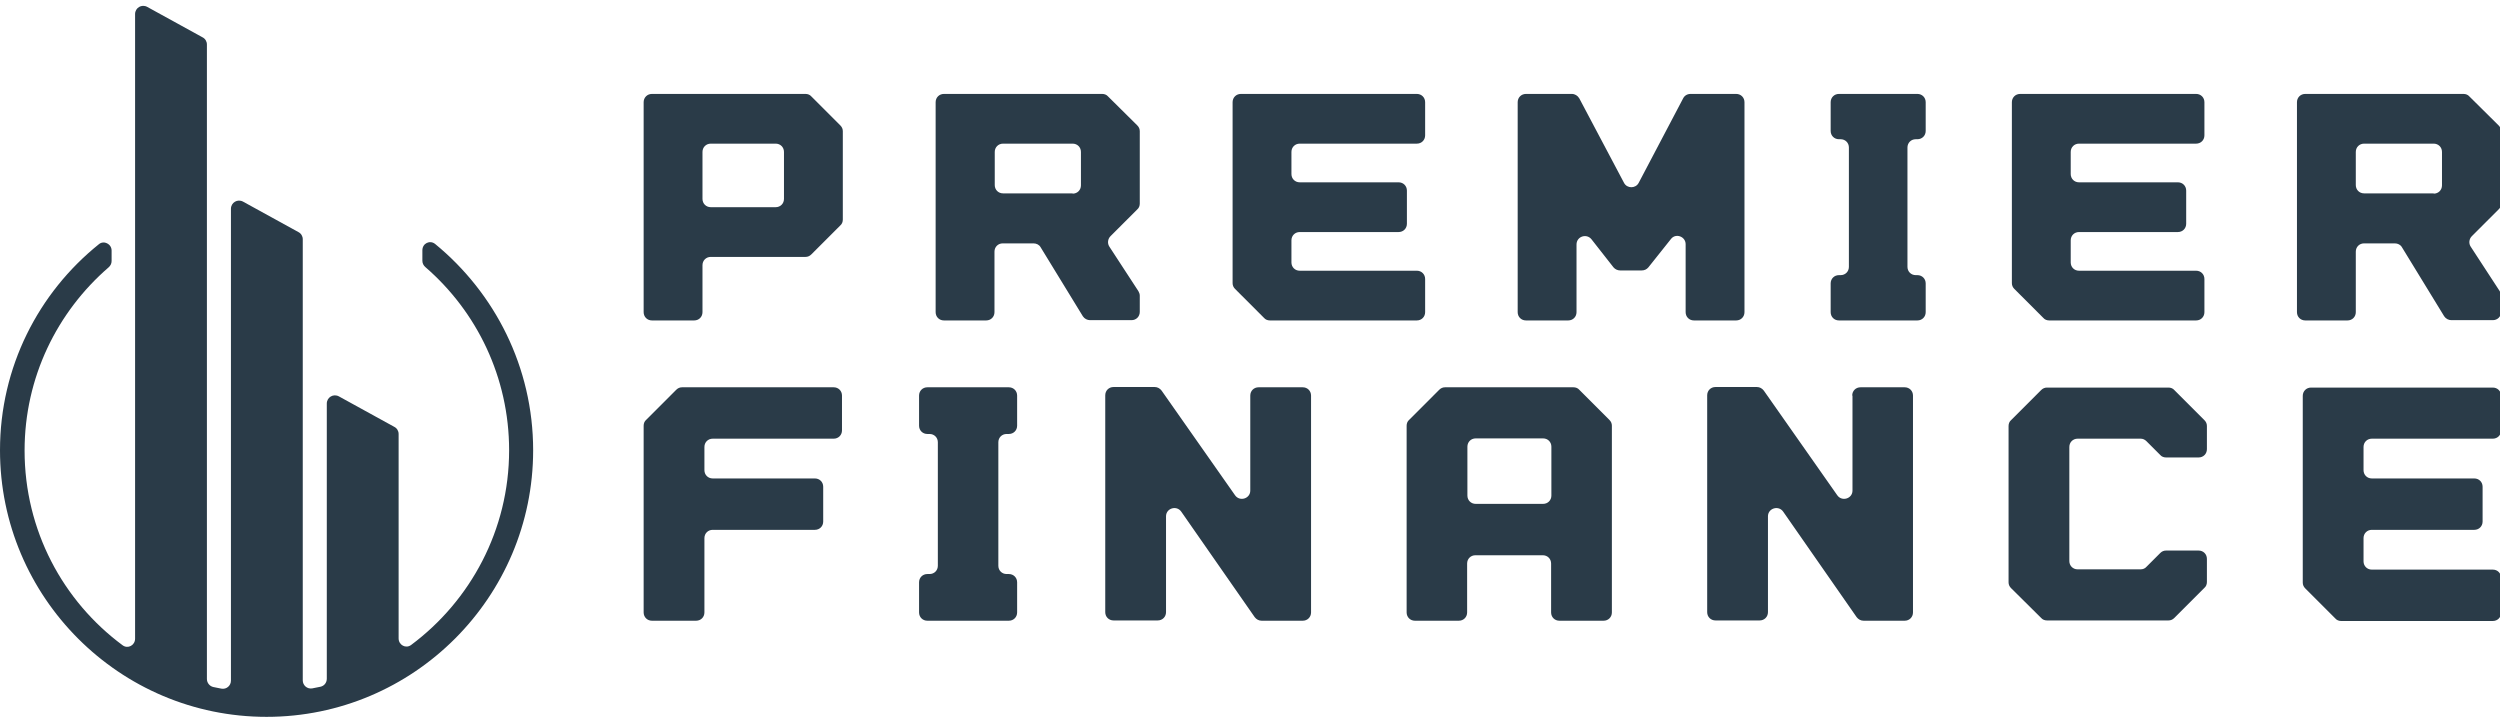
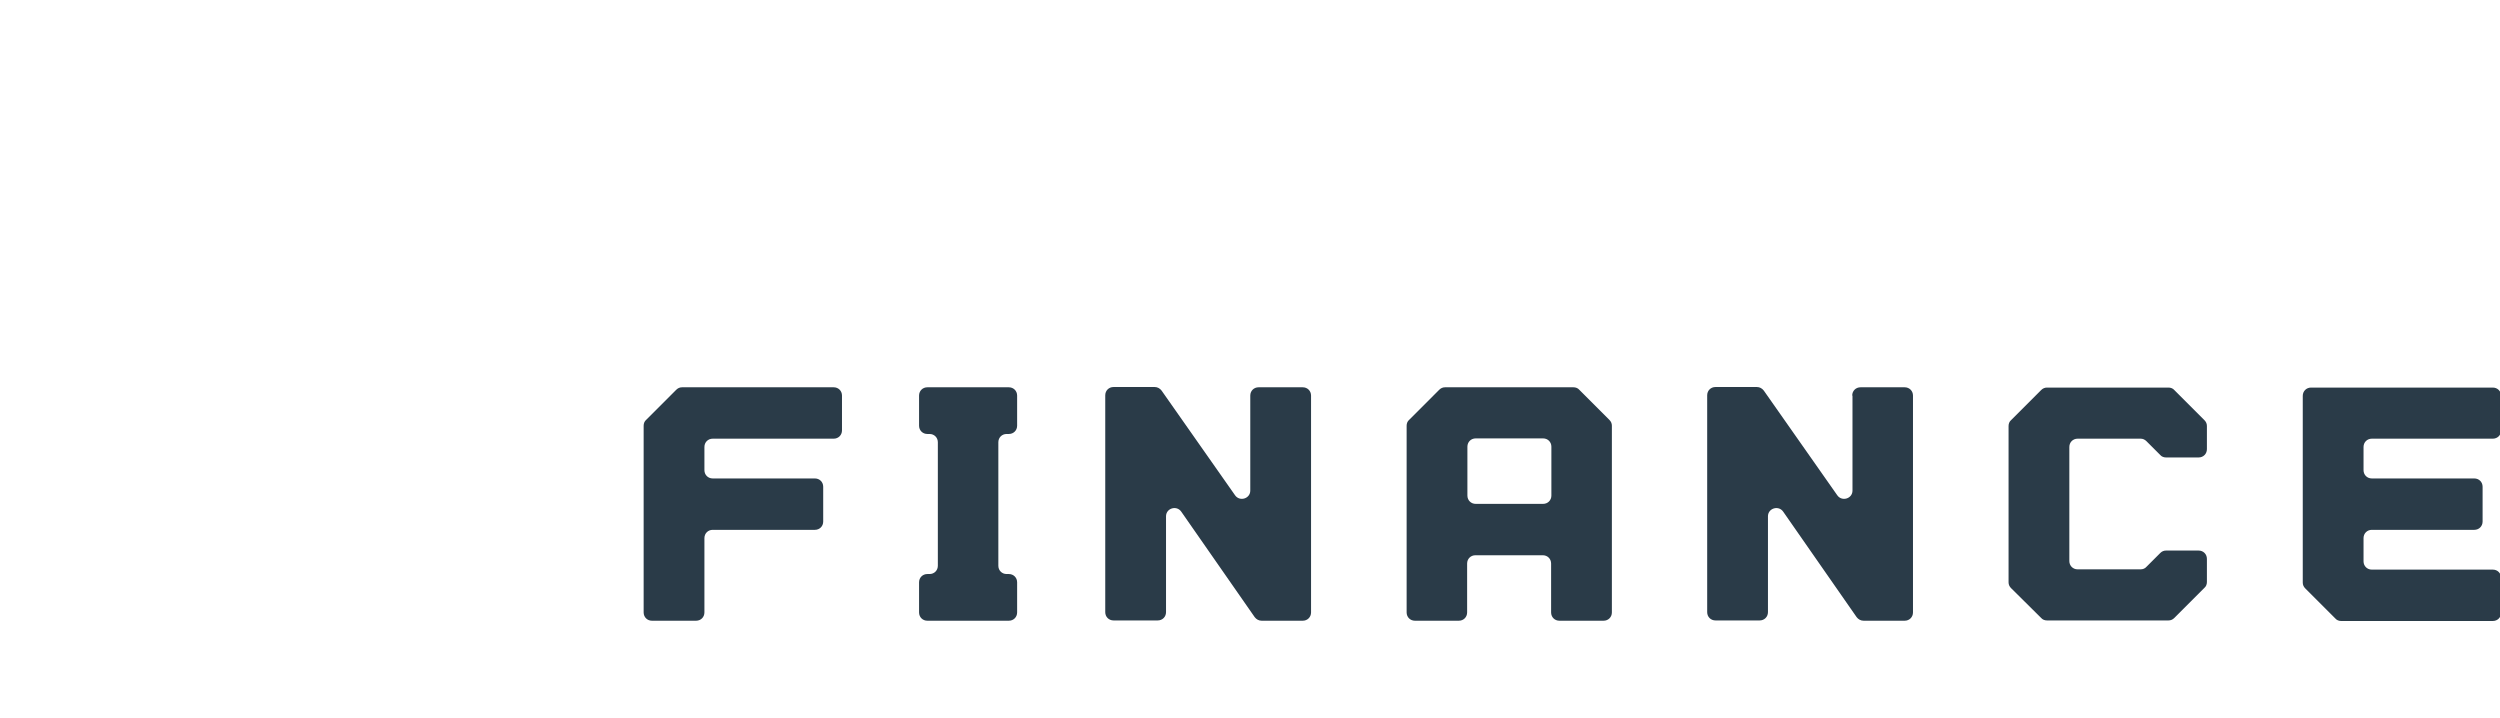
<svg xmlns="http://www.w3.org/2000/svg" viewBox="1547.5 2370 905 260" width="905" height="260" data-guides="{&quot;vertical&quot;:[],&quot;horizontal&quot;:[]}">
-   <path fill="#2a3b48" stroke="none" fill-opacity="1" stroke-width="1" stroke-opacity="1" color="rgb(51, 51, 51)" font-size-adjust="none" class="st0" id="tSvg13664f7340f" title="Path 4" d="M 1705 2458.3 C 1703.1 2456.8 1700.4 2458.1 1700.4 2460.6C 1700.4 2461.867 1700.4 2463.133 1700.4 2464.4C 1700.4 2465.3 1700.8 2466.1 1701.5 2466.7C 1720.1 2482.8 1731.8 2506.6 1731.8 2533C 1731.8 2561.8 1717.8 2587.5 1696.3 2603.5C 1694.4 2604.9 1691.8 2603.5 1691.8 2601.1C 1691.8 2576.433 1691.8 2551.767 1691.8 2527.1C 1691.8 2526 1691.2 2525 1690.2 2524.5C 1683.533 2520.833 1676.867 2517.167 1670.2 2513.5C 1668.2 2512.4 1665.8 2513.8 1665.8 2516.1C 1665.8 2549.3 1665.8 2582.5 1665.8 2615.7C 1665.8 2617.1 1664.9 2618.3 1663.5 2618.6C 1662.5 2618.8 1661.5 2619 1660.5 2619.2C 1658.7 2619.5 1657.1 2618.1 1657.1 2616.3C 1657.1 2563.067 1657.1 2509.833 1657.1 2456.6C 1657.1 2455.5 1656.5 2454.5 1655.5 2454C 1648.833 2450.333 1642.167 2446.667 1635.5 2443C 1633.5 2441.9 1631.1 2443.3 1631.1 2445.6C 1631.1 2502.533 1631.1 2559.467 1631.1 2616.4C 1631.1 2618.2 1629.5 2619.6 1627.7 2619.3C 1626.7 2619.1 1625.7 2618.9 1624.7 2618.7C 1623.4 2618.4 1622.4 2617.2 1622.4 2615.8C 1622.4 2539.233 1622.4 2462.667 1622.4 2386.1C 1622.4 2385 1621.8 2384 1620.8 2383.5C 1614.133 2379.833 1607.467 2376.167 1600.8 2372.5C 1598.8 2371.4 1596.4 2372.8 1596.4 2375.1C 1596.4 2450.467 1596.4 2525.833 1596.4 2601.2C 1596.4 2603.6 1593.8 2605 1591.9 2603.6C 1570.3 2587.6 1556.4 2562 1556.4 2533.1C 1556.4 2506.6 1568.2 2482.9 1586.8 2466.8C 1587.5 2466.2 1587.9 2465.4 1587.9 2464.5C 1587.9 2463.233 1587.9 2461.967 1587.9 2460.7C 1587.9 2458.3 1585.1 2456.9 1583.3 2458.4C 1561.4 2476 1547.5 2502.9 1547.5 2533C 1547.5 2586.2 1590.8 2629.5 1644 2629.5C 1697.2 2629.5 1740.5 2586.2 1740.5 2533C 1740.5 2502.9 1726.6 2476 1705 2458.3Z" />
-   <path fill="#2a3b48" stroke="none" fill-opacity="1" stroke-width="1" stroke-opacity="1" color="rgb(51, 51, 51)" font-size-adjust="none" class="st0" id="tSvg18ce81e17e" title="Path 5" d="M 1783.5 2486 C 1781.8 2486 1780.5 2484.7 1780.5 2483C 1780.5 2457.667 1780.5 2432.333 1780.5 2407C 1780.5 2405.3 1781.8 2404 1783.5 2404C 1802.033 2404 1820.567 2404 1839.1 2404C 1839.9 2404 1840.7 2404.3 1841.2 2404.9C 1844.7 2408.4 1848.2 2411.9 1851.7 2415.4C 1852.3 2416 1852.6 2416.7 1852.6 2417.5C 1852.6 2428.167 1852.6 2438.833 1852.6 2449.5C 1852.6 2450.3 1852.3 2451.1 1851.7 2451.6C 1848.2 2455.1 1844.7 2458.6 1841.2 2462.1C 1840.6 2462.7 1839.9 2463 1839.1 2463C 1827.667 2463 1816.233 2463 1804.8 2463C 1803.1 2463 1801.8 2464.3 1801.8 2466C 1801.8 2471.667 1801.8 2477.333 1801.8 2483C 1801.8 2484.7 1800.5 2486 1798.8 2486C 1793.7 2486 1788.6 2486 1783.5 2486ZM 1801.8 2442 C 1801.8 2443.7 1803.1 2445 1804.8 2445C 1812.633 2445 1820.467 2445 1828.3 2445C 1830 2445 1831.3 2443.7 1831.3 2442C 1831.3 2436.333 1831.3 2430.667 1831.3 2425C 1831.3 2423.3 1830 2422 1828.3 2422C 1820.467 2422 1812.633 2422 1804.8 2422C 1803.1 2422 1801.8 2423.3 1801.8 2425C 1801.8 2430.667 1801.8 2436.333 1801.8 2442ZM 1959.2 2415.4 C 1959.8 2416 1960.1 2416.7 1960.1 2417.5C 1960.1 2426.233 1960.1 2434.967 1960.1 2443.7C 1960.1 2444.5 1959.8 2445.3 1959.2 2445.8C 1955.967 2449.033 1952.733 2452.267 1949.5 2455.5C 1948.5 2456.5 1948.3 2458.1 1949.1 2459.3C 1952.6 2464.667 1956.1 2470.033 1959.6 2475.4C 1959.9 2475.9 1960.1 2476.5 1960.1 2477C 1960.1 2478.967 1960.1 2480.933 1960.1 2482.9C 1960.1 2484.6 1958.8 2485.9 1957.1 2485.9C 1952.1 2485.9 1947.1 2485.9 1942.1 2485.9C 1941.1 2485.9 1940.1 2485.4 1939.5 2484.5C 1934.4 2476.167 1929.3 2467.833 1924.2 2459.5C 1923.7 2458.6 1922.7 2458.1 1921.6 2458.1C 1917.9 2458.1 1914.2 2458.1 1910.5 2458.1C 1908.8 2458.1 1907.5 2459.4 1907.5 2461.1C 1907.5 2468.4 1907.5 2475.7 1907.5 2483C 1907.5 2484.7 1906.2 2486 1904.5 2486C 1899.4 2486 1894.3 2486 1889.2 2486C 1887.5 2486 1886.2 2484.7 1886.2 2483C 1886.2 2457.667 1886.2 2432.333 1886.2 2407C 1886.2 2405.3 1887.5 2404 1889.2 2404C 1908.3 2404 1927.4 2404 1946.5 2404C 1947.3 2404 1948.1 2404.3 1948.6 2404.9C 1952.133 2408.4 1955.667 2411.9 1959.2 2415.4ZM 1935.8 2440.1 C 1937.5 2440.1 1938.8 2438.8 1938.8 2437.1C 1938.8 2433.067 1938.8 2429.033 1938.8 2425C 1938.8 2423.3 1937.5 2422 1935.8 2422C 1927.4 2422 1919 2422 1910.6 2422C 1908.9 2422 1907.6 2423.3 1907.6 2425C 1907.6 2429 1907.6 2433 1907.6 2437C 1907.6 2438.7 1908.9 2440 1910.6 2440C 1919 2440 1927.4 2440 1935.8 2440C 1935.8 2440.033 1935.8 2440.067 1935.8 2440.1ZM 2063.4 2419 C 2063.4 2420.7 2062.1 2422 2060.4 2422C 2046.267 2422 2032.133 2422 2018 2422C 2016.3 2422 2015 2423.3 2015 2425C 2015 2427.667 2015 2430.333 2015 2433C 2015 2434.7 2016.3 2436 2018 2436C 2029.933 2436 2041.867 2436 2053.8 2436C 2055.5 2436 2056.8 2437.3 2056.8 2439C 2056.8 2443 2056.8 2447 2056.8 2451C 2056.8 2452.7 2055.5 2454 2053.8 2454C 2041.867 2454 2029.933 2454 2018 2454C 2016.3 2454 2015 2455.3 2015 2457C 2015 2459.667 2015 2462.333 2015 2465C 2015 2466.7 2016.3 2468 2018 2468C 2032.133 2468 2046.267 2468 2060.4 2468C 2062.1 2468 2063.4 2469.3 2063.4 2471C 2063.4 2475 2063.4 2479 2063.4 2483C 2063.4 2484.7 2062.1 2486 2060.4 2486C 2042.667 2486 2024.933 2486 2007.2 2486C 2006.4 2486 2005.6 2485.7 2005.1 2485.1C 2001.6 2481.6 1998.1 2478.1 1994.6 2474.6C 1994 2474 1993.7 2473.3 1993.7 2472.5C 1993.7 2450.667 1993.7 2428.833 1993.7 2407C 1993.7 2405.3 1995 2404 1996.7 2404C 2017.933 2404 2039.167 2404 2060.4 2404C 2062.1 2404 2063.4 2405.3 2063.4 2407C 2063.4 2411 2063.4 2415 2063.4 2419ZM 2156.8 2405.6 C 2157.3 2404.6 2158.3 2404 2159.5 2404C 2165 2404 2170.5 2404 2176 2404C 2177.7 2404 2179 2405.3 2179 2407C 2179 2432.333 2179 2457.667 2179 2483C 2179 2484.7 2177.7 2486 2176 2486C 2170.9 2486 2165.8 2486 2160.7 2486C 2159 2486 2157.7 2484.7 2157.7 2483C 2157.7 2474.8 2157.7 2466.6 2157.7 2458.4C 2157.7 2455.6 2154.1 2454.3 2152.4 2456.5C 2149.667 2459.933 2146.933 2463.367 2144.2 2466.8C 2143.6 2467.5 2142.8 2467.9 2141.8 2467.9C 2139.2 2467.9 2136.6 2467.9 2134 2467.9C 2133.1 2467.9 2132.2 2467.5 2131.6 2466.8C 2128.933 2463.4 2126.267 2460 2123.6 2456.6C 2121.8 2454.4 2118.2 2455.6 2118.2 2458.5C 2118.2 2466.667 2118.2 2474.833 2118.2 2483C 2118.2 2484.7 2116.9 2486 2115.2 2486C 2110.1 2486 2105 2486 2099.9 2486C 2098.2 2486 2096.9 2484.7 2096.9 2483C 2096.9 2457.667 2096.9 2432.333 2096.9 2407C 2096.9 2405.3 2098.2 2404 2099.9 2404C 2105.433 2404 2110.967 2404 2116.5 2404C 2117.6 2404 2118.6 2404.6 2119.2 2405.6C 2124.6 2415.8 2130 2426 2135.4 2436.2C 2136.5 2438.3 2139.6 2438.3 2140.7 2436.2C 2146.067 2426 2151.433 2415.8 2156.8 2405.6ZM 2213.2 2486 C 2211.5 2486 2210.2 2484.7 2210.2 2483C 2210.2 2479.533 2210.2 2476.067 2210.2 2472.6C 2210.2 2470.9 2211.5 2469.6 2213.2 2469.6C 2213.4 2469.6 2213.6 2469.6 2213.8 2469.6C 2215.5 2469.6 2216.8 2468.3 2216.8 2466.6C 2216.8 2452.2 2216.8 2437.8 2216.8 2423.4C 2216.8 2421.7 2215.5 2420.4 2213.8 2420.4C 2213.6 2420.4 2213.4 2420.4 2213.2 2420.4C 2211.5 2420.4 2210.2 2419.1 2210.2 2417.4C 2210.2 2413.933 2210.2 2410.467 2210.2 2407C 2210.2 2405.3 2211.5 2404 2213.2 2404C 2222.667 2404 2232.133 2404 2241.6 2404C 2243.3 2404 2244.6 2405.3 2244.6 2407C 2244.6 2410.467 2244.6 2413.933 2244.6 2417.4C 2244.6 2419.1 2243.3 2420.4 2241.6 2420.4C 2241.4 2420.4 2241.2 2420.4 2241 2420.4C 2239.3 2420.4 2238 2421.7 2238 2423.4C 2238 2437.8 2238 2452.2 2238 2466.6C 2238 2468.3 2239.3 2469.6 2241 2469.6C 2241.2 2469.6 2241.4 2469.6 2241.6 2469.6C 2243.3 2469.6 2244.6 2470.9 2244.6 2472.6C 2244.6 2476.067 2244.6 2479.533 2244.6 2483C 2244.6 2484.7 2243.3 2486 2241.6 2486C 2232.133 2486 2222.667 2486 2213.2 2486ZM 2345.5 2419 C 2345.5 2420.7 2344.2 2422 2342.5 2422C 2328.367 2422 2314.233 2422 2300.1 2422C 2298.4 2422 2297.1 2423.3 2297.1 2425C 2297.1 2427.667 2297.1 2430.333 2297.1 2433C 2297.1 2434.7 2298.4 2436 2300.1 2436C 2312.033 2436 2323.967 2436 2335.9 2436C 2337.6 2436 2338.9 2437.3 2338.9 2439C 2338.9 2443 2338.9 2447 2338.9 2451C 2338.9 2452.7 2337.6 2454 2335.9 2454C 2323.967 2454 2312.033 2454 2300.1 2454C 2298.4 2454 2297.1 2455.3 2297.1 2457C 2297.1 2459.667 2297.1 2462.333 2297.1 2465C 2297.1 2466.7 2298.4 2468 2300.1 2468C 2314.233 2468 2328.367 2468 2342.5 2468C 2344.2 2468 2345.5 2469.3 2345.5 2471C 2345.5 2475 2345.5 2479 2345.5 2483C 2345.5 2484.7 2344.2 2486 2342.5 2486C 2324.767 2486 2307.033 2486 2289.3 2486C 2288.5 2486 2287.7 2485.7 2287.2 2485.1C 2283.7 2481.6 2280.2 2478.1 2276.7 2474.6C 2276.1 2474 2275.8 2473.3 2275.8 2472.5C 2275.8 2450.667 2275.8 2428.833 2275.8 2407C 2275.8 2405.3 2277.1 2404 2278.8 2404C 2300.033 2404 2321.267 2404 2342.5 2404C 2344.2 2404 2345.5 2405.3 2345.5 2407C 2345.5 2411 2345.5 2415 2345.5 2419ZM 2452 2415.4 C 2452.6 2416 2452.9 2416.7 2452.9 2417.5C 2452.9 2426.233 2452.9 2434.967 2452.9 2443.7C 2452.9 2444.5 2452.6 2445.3 2452 2445.8C 2448.767 2449.033 2445.533 2452.267 2442.3 2455.5C 2441.3 2456.5 2441.1 2458.1 2441.9 2459.3C 2445.4 2464.667 2448.9 2470.033 2452.4 2475.4C 2452.7 2475.9 2452.9 2476.5 2452.9 2477C 2452.9 2478.967 2452.9 2480.933 2452.9 2482.9C 2452.9 2484.6 2451.6 2485.9 2449.9 2485.9C 2444.9 2485.9 2439.9 2485.9 2434.9 2485.9C 2433.9 2485.9 2432.9 2485.4 2432.3 2484.5C 2427.2 2476.167 2422.1 2467.833 2417 2459.5C 2416.5 2458.6 2415.5 2458.1 2414.4 2458.1C 2410.7 2458.1 2407 2458.1 2403.3 2458.1C 2401.6 2458.1 2400.3 2459.4 2400.3 2461.1C 2400.3 2468.4 2400.3 2475.7 2400.3 2483C 2400.3 2484.7 2399 2486 2397.3 2486C 2392.2 2486 2387.1 2486 2382 2486C 2380.3 2486 2379 2484.7 2379 2483C 2379 2457.667 2379 2432.333 2379 2407C 2379 2405.3 2380.3 2404 2382 2404C 2401.1 2404 2420.2 2404 2439.3 2404C 2440.1 2404 2440.9 2404.3 2441.4 2404.9C 2444.933 2408.4 2448.467 2411.9 2452 2415.4ZM 2428.5 2440.1 C 2430.2 2440.1 2431.5 2438.8 2431.5 2437.1C 2431.5 2433.067 2431.5 2429.033 2431.5 2425C 2431.5 2423.3 2430.2 2422 2428.5 2422C 2420.1 2422 2411.7 2422 2403.3 2422C 2401.6 2422 2400.3 2423.3 2400.3 2425C 2400.3 2429 2400.3 2433 2400.3 2437C 2400.3 2438.7 2401.6 2440 2403.3 2440C 2411.7 2440 2420.1 2440 2428.5 2440C 2428.5 2440.033 2428.5 2440.067 2428.5 2440.1Z" />
  <path fill="#2a3b48" stroke="none" fill-opacity="1" stroke-width="1" stroke-opacity="1" color="rgb(51, 51, 51)" font-size-adjust="none" class="st0" id="tSvg1878c9c40a" title="Path 6" d="M 1852.3 2525.8 C 1852.3 2527.5 1851 2528.8 1849.3 2528.8C 1834.7 2528.8 1820.1 2528.8 1805.5 2528.8C 1803.8 2528.8 1802.5 2530.1 1802.5 2531.8C 1802.5 2534.6 1802.5 2537.4 1802.5 2540.2C 1802.5 2541.9 1803.8 2543.2 1805.5 2543.2C 1817.833 2543.2 1830.167 2543.2 1842.5 2543.2C 1844.2 2543.2 1845.5 2544.5 1845.5 2546.2C 1845.5 2550.4 1845.5 2554.6 1845.5 2558.8C 1845.5 2560.5 1844.2 2561.8 1842.5 2561.8C 1830.167 2561.8 1817.833 2561.8 1805.5 2561.8C 1803.8 2561.8 1802.5 2563.1 1802.5 2564.8C 1802.5 2573.767 1802.5 2582.733 1802.5 2591.7C 1802.5 2593.4 1801.2 2594.7 1799.5 2594.7C 1794.167 2594.7 1788.833 2594.7 1783.5 2594.7C 1781.8 2594.7 1780.5 2593.4 1780.5 2591.7C 1780.5 2569.167 1780.5 2546.633 1780.5 2524.1C 1780.5 2523.3 1780.8 2522.5 1781.4 2522C 1785.033 2518.367 1788.667 2514.733 1792.3 2511.1C 1792.9 2510.5 1793.6 2510.2 1794.4 2510.2C 1812.7 2510.2 1831 2510.2 1849.3 2510.2C 1851 2510.2 1852.3 2511.5 1852.3 2513.2C 1852.3 2517.4 1852.3 2521.6 1852.3 2525.8ZM 1883.2 2594.7 C 1881.5 2594.7 1880.2 2593.4 1880.2 2591.7C 1880.2 2588.067 1880.2 2584.433 1880.2 2580.8C 1880.2 2579.1 1881.5 2577.8 1883.2 2577.8C 1883.467 2577.8 1883.733 2577.8 1884 2577.8C 1885.7 2577.8 1887 2576.5 1887 2574.8C 1887 2559.9 1887 2545 1887 2530.1C 1887 2528.4 1885.7 2527.1 1884 2527.1C 1883.733 2527.1 1883.467 2527.1 1883.2 2527.1C 1881.5 2527.1 1880.2 2525.8 1880.2 2524.1C 1880.2 2520.467 1880.2 2516.833 1880.2 2513.2C 1880.2 2511.5 1881.5 2510.2 1883.2 2510.2C 1893.033 2510.2 1902.867 2510.2 1912.7 2510.2C 1914.4 2510.2 1915.7 2511.5 1915.7 2513.2C 1915.7 2516.833 1915.7 2520.467 1915.7 2524.1C 1915.7 2525.8 1914.4 2527.1 1912.7 2527.1C 1912.433 2527.1 1912.167 2527.1 1911.9 2527.1C 1910.2 2527.1 1908.9 2528.4 1908.9 2530.1C 1908.9 2545 1908.9 2559.9 1908.9 2574.8C 1908.9 2576.5 1910.2 2577.8 1911.9 2577.8C 1912.167 2577.8 1912.433 2577.8 1912.7 2577.8C 1914.4 2577.8 1915.7 2579.1 1915.7 2580.8C 1915.7 2584.433 1915.7 2588.067 1915.7 2591.7C 1915.7 2593.4 1914.4 2594.7 1912.7 2594.7C 1902.867 2594.7 1893.033 2594.7 1883.2 2594.7ZM 2000.1 2513.2 C 2000.1 2511.5 2001.4 2510.2 2003.1 2510.2C 2008.433 2510.2 2013.767 2510.2 2019.1 2510.2C 2020.8 2510.2 2022.1 2511.5 2022.1 2513.2C 2022.1 2539.367 2022.1 2565.533 2022.1 2591.7C 2022.1 2593.4 2020.8 2594.7 2019.1 2594.7C 2014.133 2594.7 2009.167 2594.7 2004.2 2594.7C 2003.2 2594.7 2002.3 2594.2 2001.7 2593.4C 1992.833 2580.667 1983.967 2567.933 1975.1 2555.2C 1973.4 2552.8 1969.6 2554 1969.6 2556.9C 1969.6 2568.467 1969.6 2580.033 1969.6 2591.6C 1969.6 2593.3 1968.3 2594.6 1966.6 2594.6C 1961.267 2594.6 1955.933 2594.6 1950.6 2594.6C 1948.9 2594.6 1947.6 2593.3 1947.6 2591.6C 1947.6 2565.433 1947.6 2539.267 1947.6 2513.1C 1947.6 2511.4 1948.9 2510.1 1950.6 2510.1C 1955.567 2510.1 1960.533 2510.1 1965.5 2510.1C 1966.5 2510.1 1967.4 2510.6 1968 2511.4C 1976.867 2524.033 1985.733 2536.667 1994.6 2549.3C 1996.3 2551.7 2000.1 2550.5 2000.1 2547.6C 2000.1 2536.133 2000.1 2524.667 2000.1 2513.2ZM 2059.7 2594.7 C 2058 2594.7 2056.7 2593.4 2056.7 2591.7C 2056.7 2569.167 2056.7 2546.633 2056.7 2524.1C 2056.7 2523.3 2057 2522.5 2057.6 2522C 2061.233 2518.367 2064.867 2514.733 2068.5 2511.1C 2069.1 2510.5 2069.8 2510.2 2070.6 2510.2C 2086.1 2510.2 2101.6 2510.2 2117.1 2510.2C 2117.9 2510.2 2118.7 2510.5 2119.2 2511.1C 2122.833 2514.733 2126.467 2518.367 2130.1 2522C 2130.7 2522.6 2131 2523.3 2131 2524.1C 2131 2546.633 2131 2569.167 2131 2591.7C 2131 2593.4 2129.7 2594.7 2128 2594.7C 2122.667 2594.7 2117.333 2594.7 2112 2594.7C 2110.3 2594.7 2109 2593.4 2109 2591.7C 2109 2585.8 2109 2579.9 2109 2574C 2109 2572.3 2107.7 2571 2106 2571C 2097.867 2571 2089.733 2571 2081.6 2571C 2079.9 2571 2078.6 2572.3 2078.6 2574C 2078.6 2579.9 2078.6 2585.8 2078.6 2591.7C 2078.6 2593.4 2077.3 2594.7 2075.6 2594.7C 2070.3 2594.7 2065 2594.7 2059.7 2594.7ZM 2078.7 2549.4 C 2078.7 2551.1 2080 2552.4 2081.7 2552.4C 2089.833 2552.4 2097.967 2552.4 2106.1 2552.4C 2107.8 2552.4 2109.1 2551.1 2109.1 2549.4C 2109.1 2543.5 2109.1 2537.6 2109.1 2531.7C 2109.1 2530 2107.8 2528.7 2106.1 2528.7C 2097.967 2528.7 2089.833 2528.7 2081.7 2528.7C 2080 2528.7 2078.7 2530 2078.7 2531.7C 2078.7 2537.6 2078.7 2543.5 2078.7 2549.4ZM 2218 2513.2 C 2218 2511.5 2219.3 2510.2 2221 2510.2C 2226.333 2510.2 2231.667 2510.2 2237 2510.2C 2238.7 2510.2 2240 2511.5 2240 2513.2C 2240 2539.367 2240 2565.533 2240 2591.7C 2240 2593.4 2238.7 2594.7 2237 2594.7C 2232.033 2594.7 2227.067 2594.7 2222.1 2594.7C 2221.1 2594.7 2220.2 2594.2 2219.6 2593.4C 2210.733 2580.667 2201.867 2567.933 2193 2555.2C 2191.3 2552.8 2187.5 2554 2187.5 2556.9C 2187.5 2568.467 2187.5 2580.033 2187.5 2591.6C 2187.5 2593.3 2186.2 2594.6 2184.5 2594.6C 2179.167 2594.6 2173.833 2594.6 2168.5 2594.6C 2166.8 2594.6 2165.5 2593.3 2165.5 2591.6C 2165.5 2565.433 2165.5 2539.267 2165.5 2513.1C 2165.5 2511.4 2166.8 2510.1 2168.5 2510.1C 2173.5 2510.1 2178.5 2510.1 2183.5 2510.1C 2184.5 2510.1 2185.4 2510.6 2186 2511.4C 2194.867 2524.033 2203.733 2536.667 2212.6 2549.3C 2214.3 2551.7 2218.1 2550.5 2218.1 2547.6C 2218.1 2536.133 2218.1 2524.667 2218.1 2513.2C 2218.067 2513.2 2218.033 2513.2 2218 2513.2ZM 2324.5 2529.7 C 2323.9 2529.1 2323.2 2528.8 2322.4 2528.8C 2314.8 2528.8 2307.2 2528.8 2299.6 2528.8C 2297.9 2528.8 2296.6 2530.1 2296.6 2531.8C 2296.6 2545.567 2296.6 2559.333 2296.6 2573.1C 2296.6 2574.8 2297.9 2576.1 2299.6 2576.1C 2307.2 2576.1 2314.8 2576.1 2322.4 2576.1C 2323.2 2576.1 2324 2575.8 2324.5 2575.2C 2326.167 2573.533 2327.833 2571.867 2329.5 2570.2C 2330.1 2569.6 2330.8 2569.3 2331.6 2569.3C 2335.533 2569.3 2339.467 2569.3 2343.4 2569.3C 2345.1 2569.3 2346.4 2570.6 2346.4 2572.3C 2346.4 2575.1 2346.4 2577.9 2346.4 2580.7C 2346.4 2581.5 2346.1 2582.3 2345.5 2582.8C 2341.867 2586.433 2338.233 2590.067 2334.6 2593.7C 2334 2594.3 2333.3 2594.6 2332.5 2594.6C 2317.833 2594.6 2303.167 2594.6 2288.5 2594.6C 2287.7 2594.6 2286.9 2594.3 2286.4 2593.7C 2282.767 2590.1 2279.133 2586.5 2275.5 2582.9C 2274.9 2582.3 2274.6 2581.6 2274.6 2580.8C 2274.6 2561.933 2274.6 2543.067 2274.6 2524.2C 2274.6 2523.4 2274.9 2522.6 2275.5 2522.1C 2279.133 2518.467 2282.767 2514.833 2286.4 2511.2C 2287 2510.6 2287.7 2510.3 2288.5 2510.3C 2303.167 2510.3 2317.833 2510.3 2332.5 2510.3C 2333.3 2510.3 2334.1 2510.6 2334.6 2511.2C 2338.233 2514.833 2341.867 2518.467 2345.5 2522.1C 2346.1 2522.7 2346.4 2523.4 2346.4 2524.2C 2346.4 2527 2346.4 2529.8 2346.4 2532.6C 2346.4 2534.3 2345.1 2535.6 2343.4 2535.6C 2339.467 2535.6 2335.533 2535.6 2331.6 2535.6C 2330.8 2535.6 2330 2535.3 2329.5 2534.7C 2327.833 2533.033 2326.167 2531.367 2324.5 2529.7ZM 2452.9 2525.8 C 2452.9 2527.5 2451.6 2528.8 2449.9 2528.8C 2435.3 2528.8 2420.7 2528.8 2406.1 2528.8C 2404.4 2528.8 2403.1 2530.1 2403.1 2531.8C 2403.1 2534.6 2403.1 2537.4 2403.1 2540.2C 2403.1 2541.9 2404.4 2543.2 2406.1 2543.2C 2418.467 2543.2 2430.833 2543.2 2443.2 2543.2C 2444.9 2543.2 2446.2 2544.5 2446.2 2546.2C 2446.2 2550.4 2446.2 2554.6 2446.2 2558.8C 2446.2 2560.5 2444.9 2561.8 2443.2 2561.8C 2430.833 2561.8 2418.467 2561.8 2406.1 2561.8C 2404.4 2561.8 2403.1 2563.1 2403.1 2564.8C 2403.1 2567.6 2403.1 2570.4 2403.1 2573.2C 2403.1 2574.9 2404.4 2576.2 2406.1 2576.2C 2420.7 2576.2 2435.3 2576.2 2449.9 2576.2C 2451.6 2576.2 2452.9 2577.5 2452.9 2579.2C 2452.9 2583.4 2452.9 2587.6 2452.9 2591.8C 2452.9 2593.5 2451.6 2594.8 2449.9 2594.8C 2431.6 2594.8 2413.3 2594.8 2395 2594.8C 2394.2 2594.8 2393.4 2594.5 2392.9 2593.9C 2389.267 2590.267 2385.633 2586.633 2382 2583C 2381.4 2582.4 2381.1 2581.7 2381.1 2580.9C 2381.1 2558.367 2381.1 2535.833 2381.1 2513.3C 2381.1 2511.6 2382.4 2510.3 2384.1 2510.3C 2406.033 2510.3 2427.967 2510.3 2449.9 2510.3C 2451.6 2510.3 2452.9 2511.6 2452.9 2513.3C 2452.9 2517.467 2452.9 2521.633 2452.9 2525.8Z" />
  <defs />
</svg>